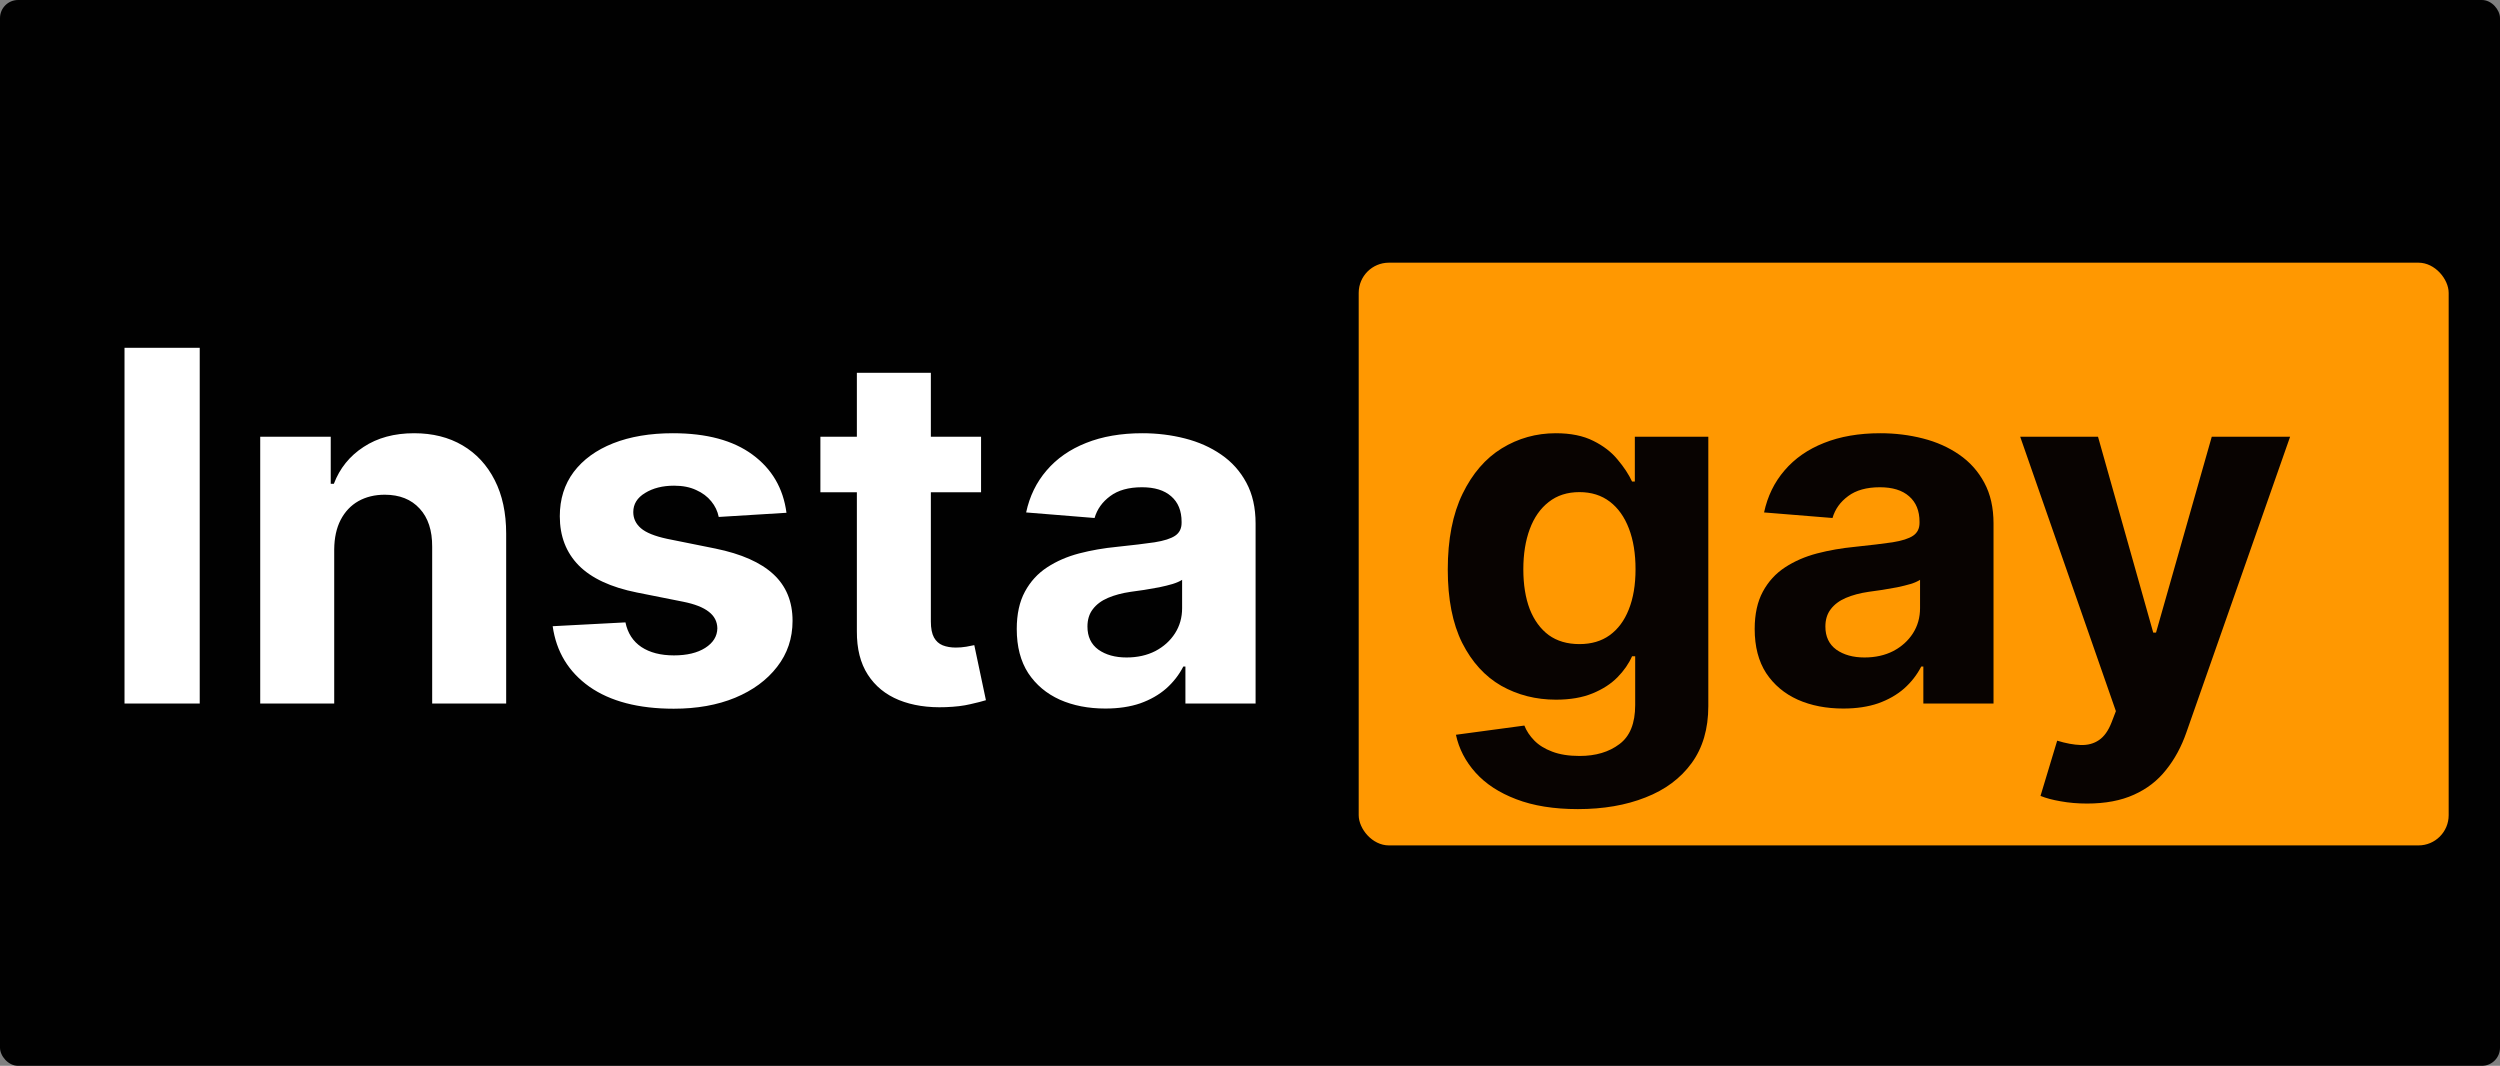
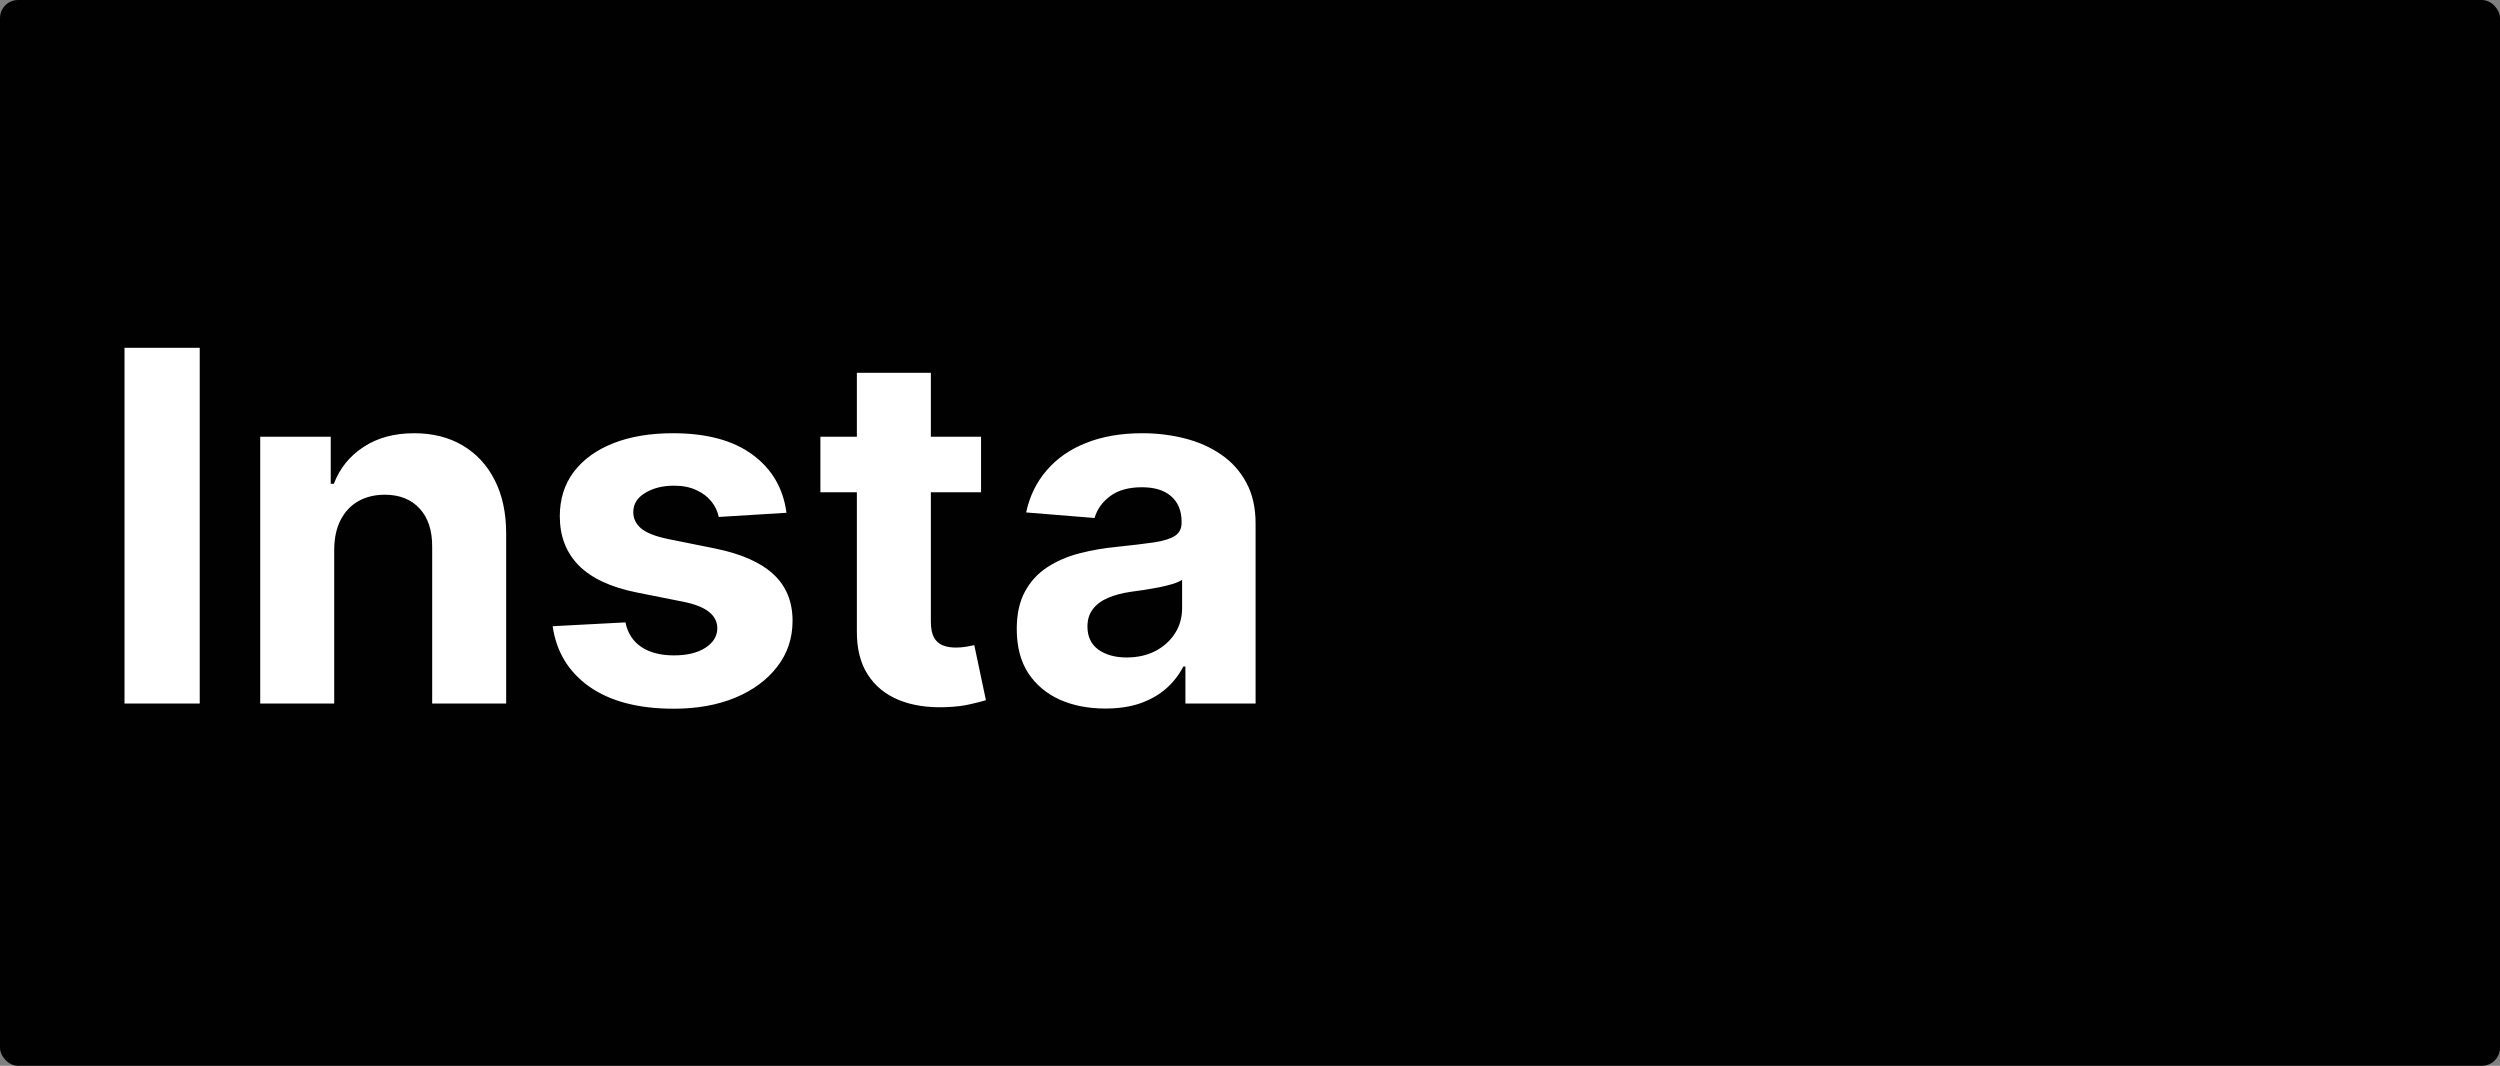
<svg xmlns="http://www.w3.org/2000/svg" width="828" height="353" viewBox="0 0 828 353" fill="none">
  <rect x="0" y="0" width="828" height="353" fill="#808080" stroke="none" />
  <rect width="828" height="353" rx="6" fill="#010101" />
  <path d="M66.15 115.182V233H41.24V115.182H66.15ZM110.691 181.915V233H86.184V144.636H109.541V160.227H110.576C112.532 155.087 115.811 151.022 120.414 148.031C125.016 145.001 130.596 143.486 137.154 143.486C143.291 143.486 148.641 144.828 153.205 147.513C157.769 150.197 161.316 154.033 163.847 159.018C166.379 163.966 167.644 169.872 167.644 176.737V233H143.137V181.109C143.176 175.702 141.795 171.483 138.995 168.453C136.195 165.385 132.341 163.851 127.432 163.851C124.134 163.851 121.219 164.56 118.688 165.979C116.195 167.398 114.239 169.469 112.82 172.192C111.439 174.877 110.73 178.118 110.691 181.915ZM260.481 169.834L238.045 171.214C237.661 169.297 236.837 167.571 235.571 166.037C234.305 164.464 232.637 163.218 230.566 162.298C228.533 161.339 226.098 160.859 223.26 160.859C219.463 160.859 216.261 161.665 213.653 163.276C211.045 164.848 209.741 166.957 209.741 169.604C209.741 171.713 210.585 173.496 212.272 174.954C213.96 176.411 216.855 177.581 220.959 178.463L236.952 181.685C245.543 183.449 251.947 186.287 256.166 190.199C260.385 194.111 262.494 199.25 262.494 205.616C262.494 211.408 260.788 216.489 257.374 220.862C253.999 225.234 249.359 228.647 243.452 231.102C237.585 233.518 230.815 234.726 223.145 234.726C211.447 234.726 202.128 232.29 195.186 227.42C188.283 222.511 184.237 215.837 183.048 207.4L207.152 206.134C207.881 209.701 209.645 212.424 212.445 214.303C215.244 216.144 218.83 217.065 223.202 217.065C227.498 217.065 230.95 216.24 233.558 214.591C236.204 212.903 237.546 210.737 237.585 208.09C237.546 205.866 236.607 204.044 234.766 202.625C232.925 201.168 230.087 200.055 226.251 199.288L210.949 196.239C202.32 194.513 195.896 191.522 191.677 187.265C187.496 183.008 185.406 177.581 185.406 170.984C185.406 165.308 186.94 160.418 190.009 156.315C193.115 152.211 197.468 149.047 203.067 146.822C208.705 144.598 215.302 143.486 222.857 143.486C234.018 143.486 242.8 145.844 249.205 150.562C255.648 155.279 259.407 161.703 260.481 169.834ZM324.927 144.636V163.045H271.713V144.636H324.927ZM283.794 123.466H308.301V205.847C308.301 208.109 308.646 209.874 309.337 211.139C310.027 212.366 310.986 213.229 312.213 213.728C313.479 214.227 314.936 214.476 316.585 214.476C317.736 214.476 318.887 214.38 320.037 214.188C321.188 213.958 322.07 213.786 322.683 213.67L326.538 231.907C325.311 232.29 323.585 232.732 321.36 233.23C319.136 233.767 316.432 234.093 313.249 234.208C307.343 234.438 302.165 233.652 297.716 231.849C293.306 230.047 289.873 227.247 287.419 223.45C284.964 219.653 283.756 214.859 283.794 209.068V123.466ZM366.089 234.668C360.451 234.668 355.427 233.69 351.016 231.734C346.606 229.74 343.116 226.806 340.546 222.933C338.015 219.021 336.749 214.15 336.749 208.32C336.749 203.411 337.65 199.288 339.453 195.952C341.256 192.615 343.71 189.93 346.817 187.898C349.923 185.865 353.452 184.331 357.402 183.295C361.39 182.26 365.571 181.531 369.943 181.109C375.082 180.572 379.224 180.074 382.369 179.614C385.514 179.115 387.796 178.386 389.215 177.428C390.634 176.469 391.344 175.05 391.344 173.17V172.825C391.344 169.182 390.193 166.363 387.892 164.369C385.629 162.374 382.407 161.377 378.227 161.377C373.817 161.377 370.307 162.355 367.699 164.311C365.091 166.229 363.366 168.645 362.522 171.56L339.856 169.719C341.006 164.349 343.269 159.709 346.644 155.797C350.019 151.847 354.372 148.817 359.703 146.707C365.072 144.56 371.285 143.486 378.342 143.486C383.251 143.486 387.949 144.061 392.437 145.212C396.962 146.362 400.97 148.146 404.46 150.562C407.988 152.978 410.769 156.085 412.802 159.881C414.834 163.64 415.851 168.146 415.851 173.401V233H392.609V220.746H391.919C390.5 223.508 388.601 225.943 386.224 228.053C383.846 230.124 380.988 231.754 377.652 232.942C374.315 234.093 370.461 234.668 366.089 234.668ZM373.107 217.755C376.712 217.755 379.895 217.045 382.657 215.626C385.418 214.169 387.585 212.213 389.157 209.759C390.73 207.304 391.516 204.523 391.516 201.417V192.04C390.749 192.538 389.694 192.999 388.352 193.42C387.048 193.804 385.572 194.168 383.922 194.513C382.273 194.82 380.624 195.108 378.975 195.376C377.326 195.607 375.83 195.817 374.488 196.009C371.611 196.431 369.099 197.102 366.952 198.023C364.804 198.943 363.135 200.19 361.947 201.762C360.758 203.296 360.163 205.214 360.163 207.515C360.163 210.852 361.371 213.402 363.787 215.166C366.242 216.892 369.349 217.755 373.107 217.755Z" fill="white" />
-   <rect x="450" y="87" width="361" height="193" rx="10" fill="#FF9801" />
-   <path d="M522.589 267.977C514.651 267.977 507.843 266.884 502.167 264.698C496.529 262.55 492.042 259.616 488.705 255.896C485.369 252.176 483.202 247.996 482.205 243.355L504.871 240.306C505.561 242.07 506.654 243.719 508.15 245.254C509.646 246.788 511.621 248.015 514.075 248.935C516.568 249.894 519.598 250.374 523.165 250.374C528.496 250.374 532.887 249.07 536.339 246.462C539.829 243.892 541.574 239.577 541.574 233.518V217.352H540.538C539.464 219.807 537.854 222.127 535.706 224.313C533.558 226.499 530.797 228.283 527.422 229.663C524.047 231.044 520.02 231.734 515.341 231.734C508.706 231.734 502.665 230.2 497.219 227.132C491.812 224.026 487.497 219.289 484.276 212.923C481.092 206.518 479.501 198.425 479.501 188.646C479.501 178.636 481.131 170.275 484.391 163.563C487.651 156.852 491.984 151.827 497.392 148.491C502.838 145.154 508.802 143.486 515.283 143.486C520.231 143.486 524.373 144.33 527.71 146.017C531.046 147.666 533.731 149.737 535.763 152.23C537.835 154.685 539.426 157.101 540.538 159.479H541.459V144.636H565.793V233.863C565.793 241.38 563.952 247.67 560.271 252.732C556.589 257.795 551.488 261.592 544.968 264.123C538.487 266.692 531.027 267.977 522.589 267.977ZM523.107 213.325C527.058 213.325 530.394 212.347 533.117 210.391C535.879 208.397 537.988 205.559 539.445 201.877C540.941 198.157 541.689 193.708 541.689 188.531C541.689 183.353 540.96 178.866 539.503 175.069C538.045 171.234 535.936 168.261 533.175 166.152C530.413 164.043 527.058 162.988 523.107 162.988C519.08 162.988 515.686 164.081 512.925 166.267C510.163 168.415 508.073 171.406 506.654 175.241C505.235 179.077 504.526 183.506 504.526 188.531C504.526 193.631 505.235 198.042 506.654 201.762C508.112 205.444 510.202 208.301 512.925 210.334C515.686 212.328 519.08 213.325 523.107 213.325ZM610.493 234.668C604.855 234.668 599.831 233.69 595.42 231.734C591.01 229.74 587.52 226.806 584.95 222.933C582.419 219.021 581.153 214.15 581.153 208.32C581.153 203.411 582.055 199.288 583.857 195.952C585.66 192.615 588.114 189.93 591.221 187.898C594.327 185.865 597.856 184.331 601.806 183.295C605.795 182.26 609.975 181.531 614.347 181.109C619.487 180.572 623.629 180.074 626.773 179.614C629.918 179.115 632.2 178.386 633.619 177.428C635.038 176.469 635.748 175.05 635.748 173.17V172.825C635.748 169.182 634.597 166.363 632.296 164.369C630.033 162.374 626.812 161.377 622.631 161.377C618.221 161.377 614.712 162.355 612.104 164.311C609.496 166.229 607.77 168.645 606.926 171.56L584.26 169.719C585.411 164.349 587.673 159.709 591.048 155.797C594.423 151.847 598.776 148.817 604.107 146.707C609.477 144.56 615.69 143.486 622.746 143.486C627.656 143.486 632.354 144.061 636.841 145.212C641.366 146.362 645.374 148.146 648.864 150.562C652.393 152.978 655.173 156.085 657.206 159.881C659.239 163.64 660.255 168.146 660.255 173.401V233H637.013V220.746H636.323C634.904 223.508 633.006 225.943 630.628 228.053C628.25 230.124 625.393 231.754 622.056 232.942C618.719 234.093 614.865 234.668 610.493 234.668ZM617.511 217.755C621.116 217.755 624.3 217.045 627.061 215.626C629.822 214.169 631.989 212.213 633.562 209.759C635.134 207.304 635.92 204.523 635.92 201.417V192.04C635.153 192.538 634.099 192.999 632.756 193.42C631.452 193.804 629.976 194.168 628.327 194.513C626.678 194.82 625.028 195.108 623.379 195.376C621.73 195.607 620.234 195.817 618.892 196.009C616.016 196.431 613.504 197.102 611.356 198.023C609.208 198.943 607.54 200.19 606.351 201.762C605.162 203.296 604.567 205.214 604.567 207.515C604.567 210.852 605.776 213.402 608.192 215.166C610.646 216.892 613.753 217.755 617.511 217.755ZM691.234 266.136C688.127 266.136 685.213 265.887 682.49 265.388C679.805 264.928 677.581 264.334 675.816 263.605L681.339 245.311C684.216 246.193 686.804 246.673 689.105 246.749C691.445 246.826 693.458 246.289 695.146 245.138C696.872 243.988 698.272 242.032 699.346 239.271L700.784 235.531L669.086 144.636H694.858L713.152 209.528H714.073L732.539 144.636H758.485L724.14 242.55C722.491 247.305 720.248 251.447 717.409 254.976C714.61 258.543 711.062 261.285 706.767 263.202C702.471 265.158 697.294 266.136 691.234 266.136Z" fill="#080301" />
</svg>